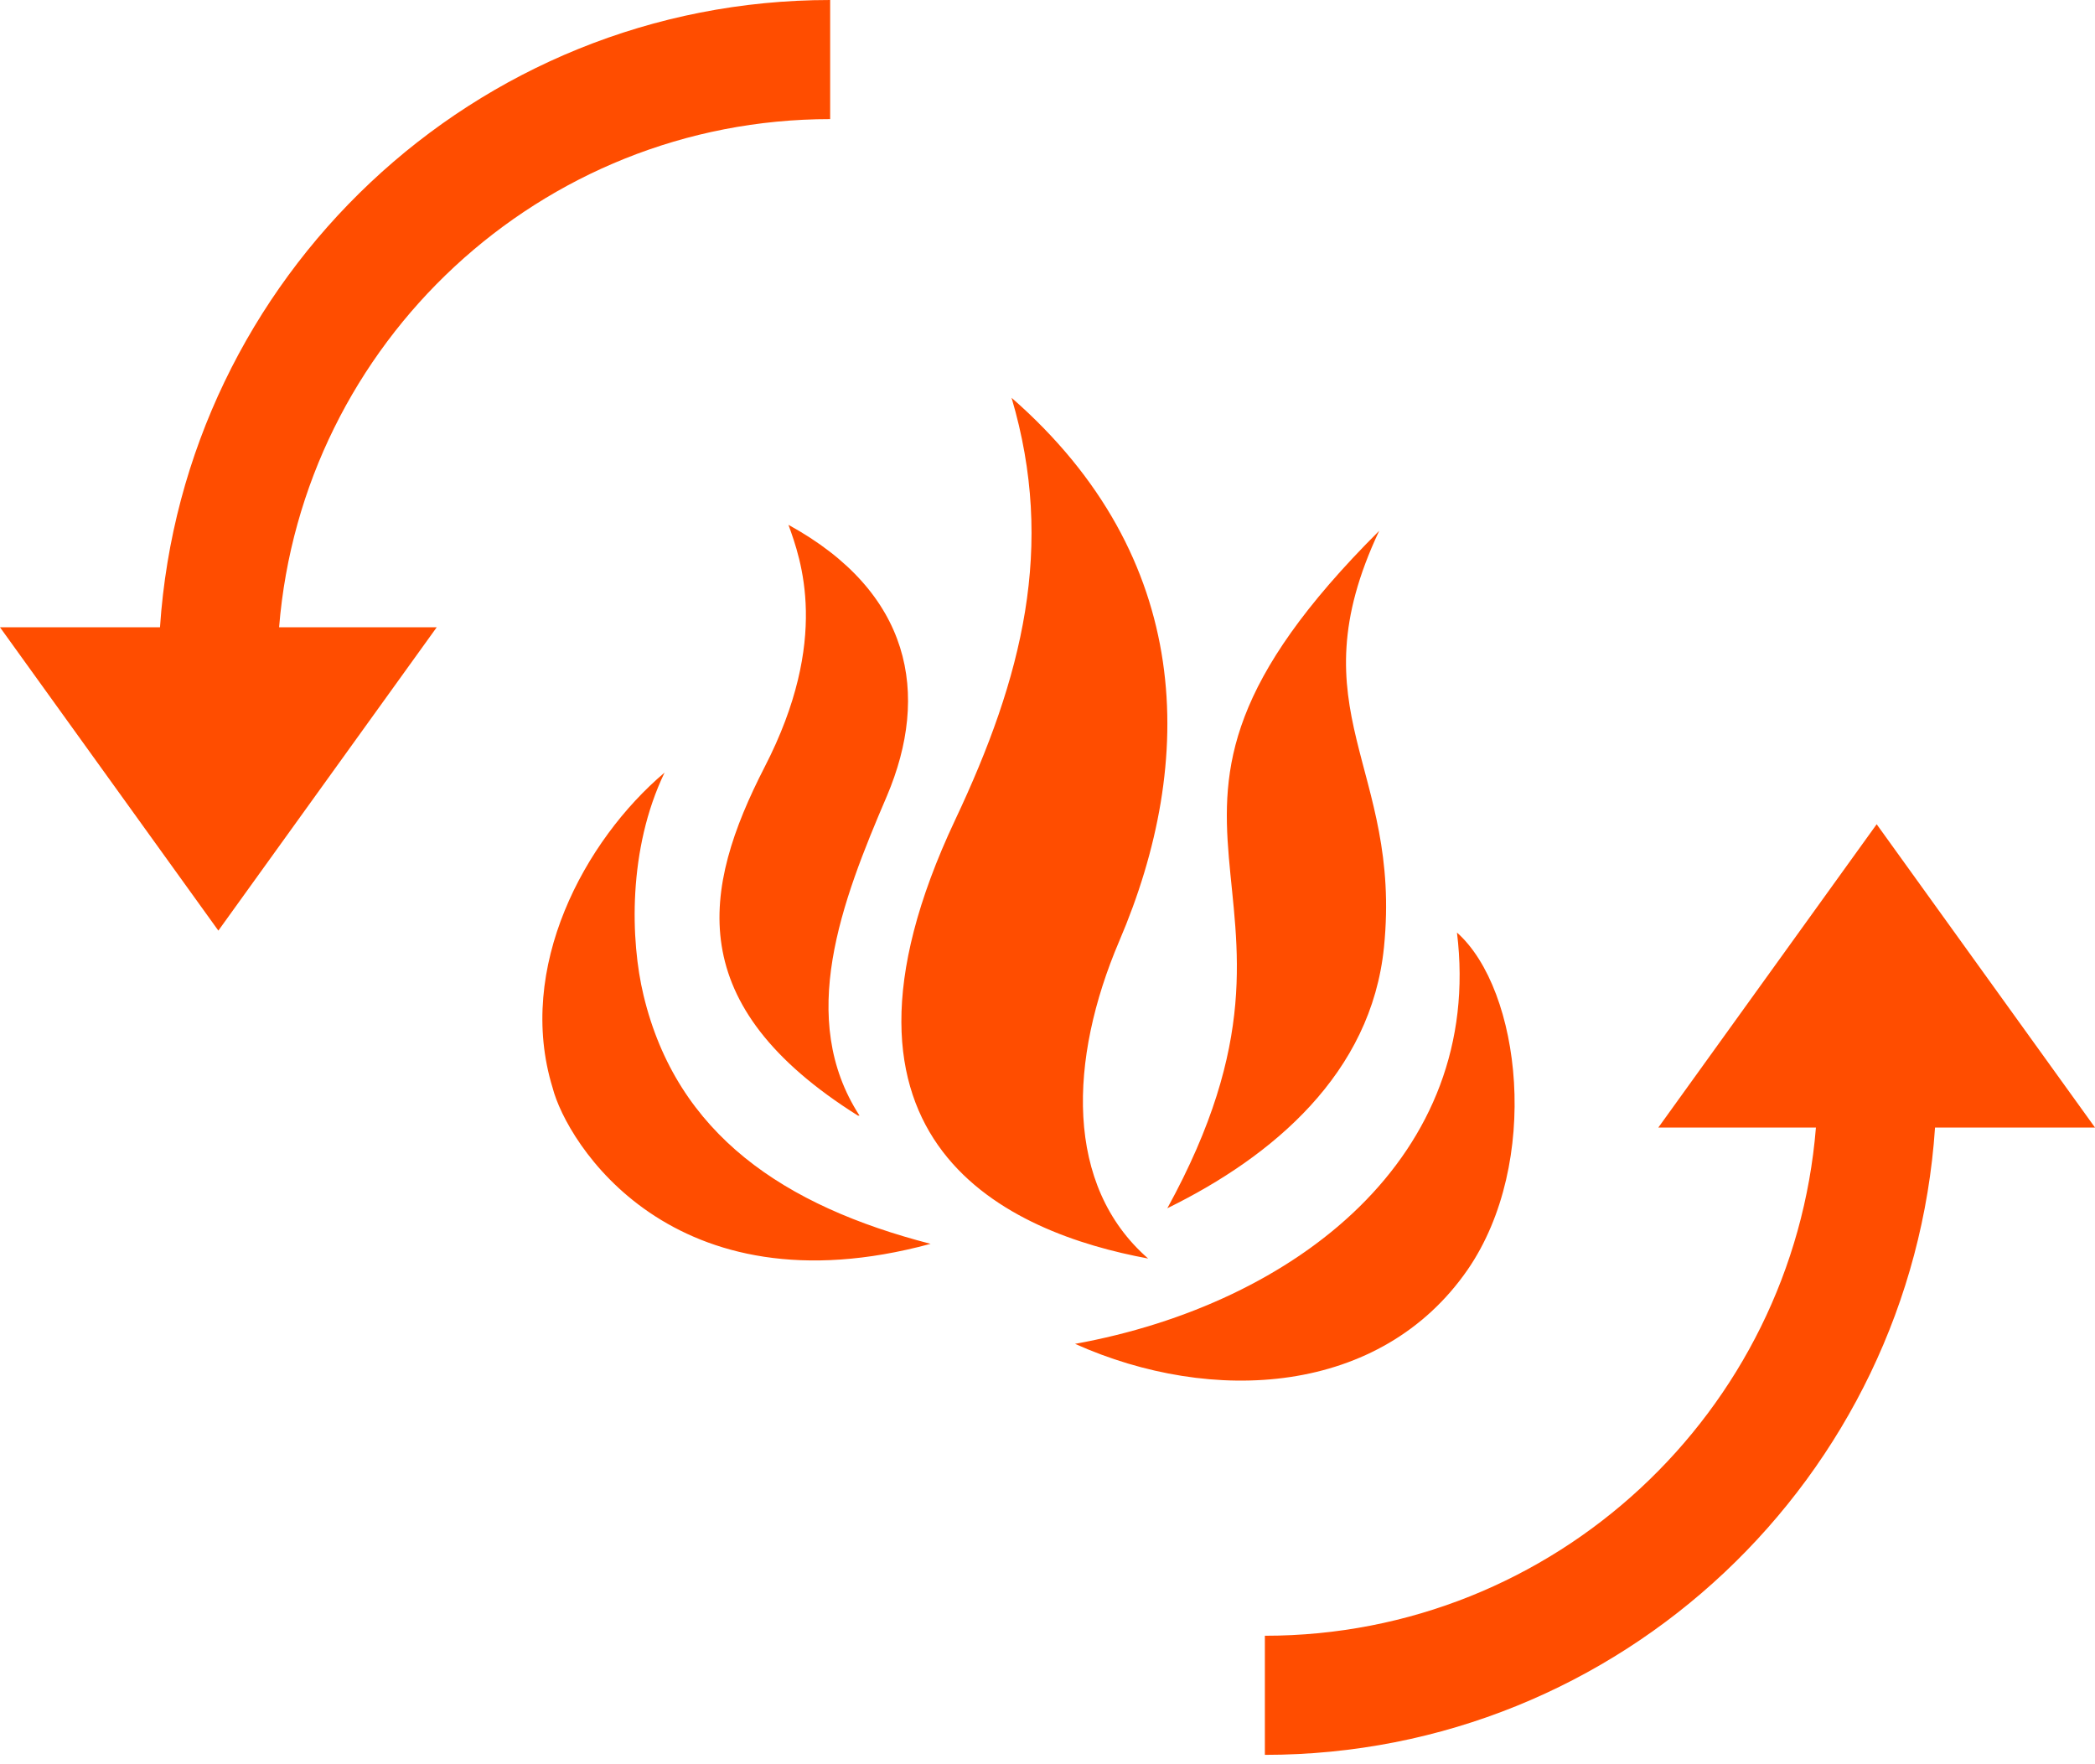
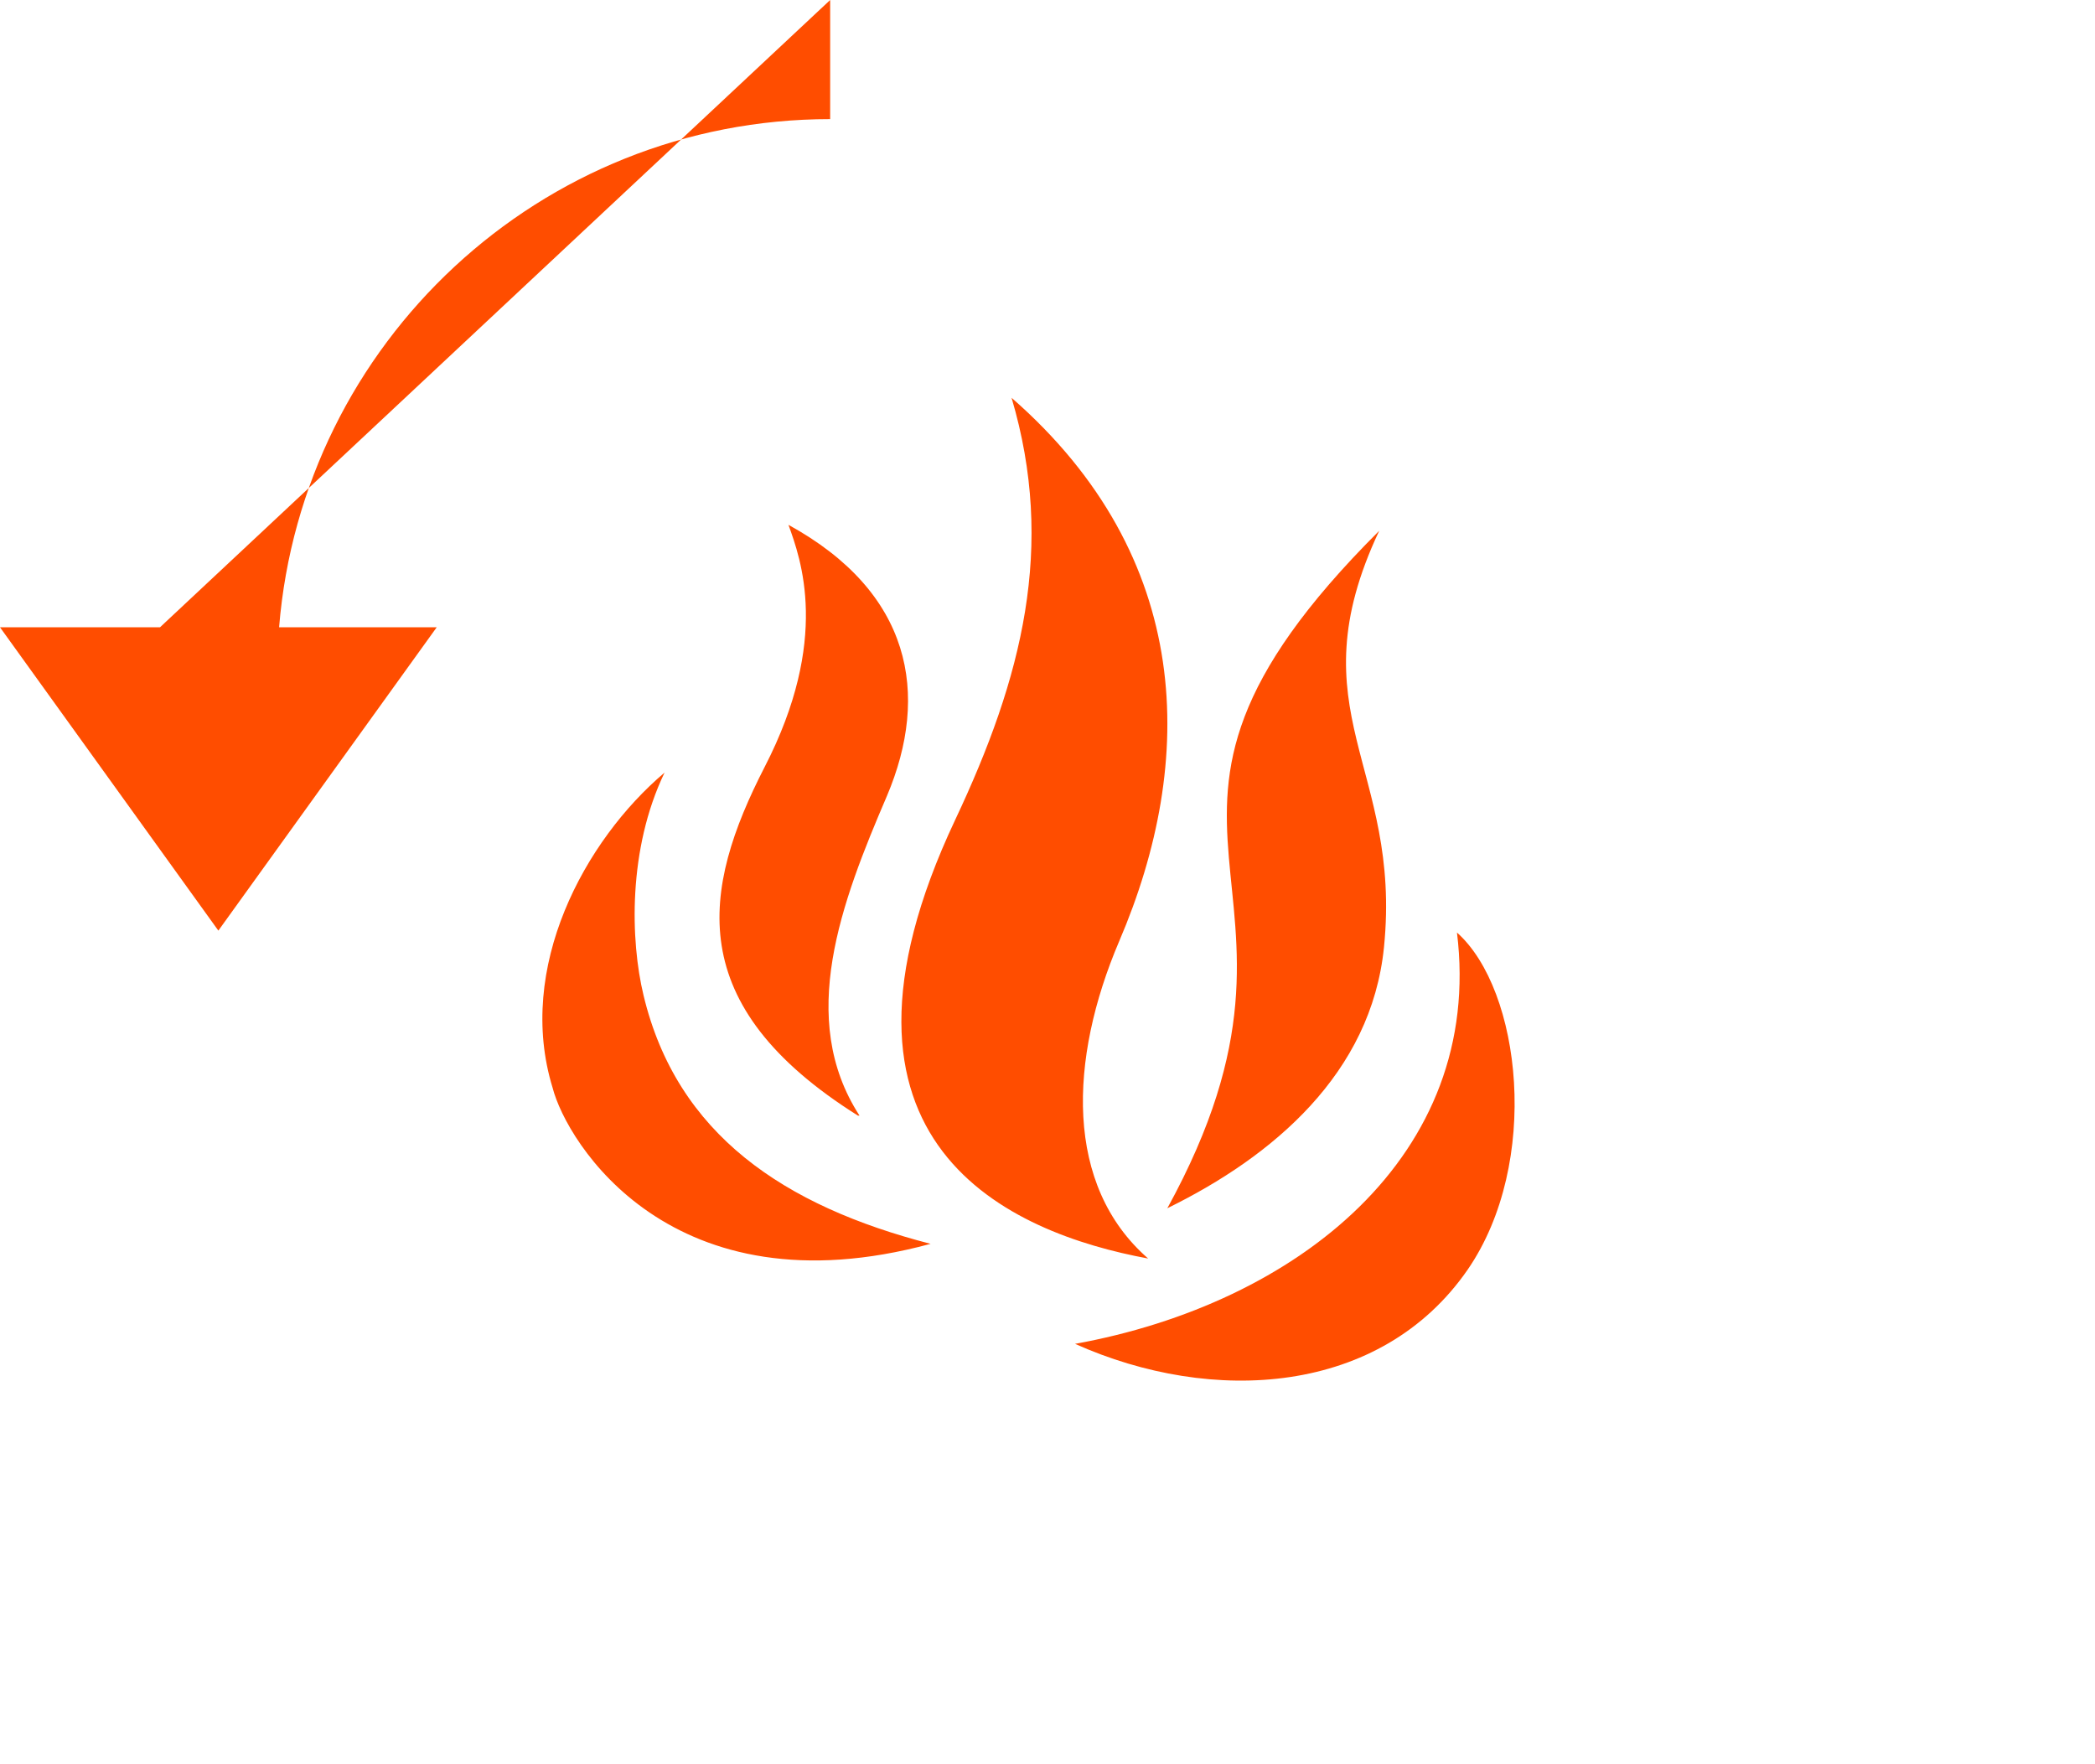
<svg xmlns="http://www.w3.org/2000/svg" width="171" height="144" viewBox="0 0 171 144" fill="none">
-   <path d="M171.002 92.035L153.179 67.277L135.356 92.035H148.221C146.342 115.238 126.898 133.514 103.242 133.514V143.236C132.278 143.236 156.031 120.585 157.943 92.035H171.002Z" fill="#FF4D00" />
-   <path d="M13.059 51.201H0L17.823 75.959L35.646 51.201H22.781C24.661 27.998 44.104 9.722 67.76 9.722V0C38.725 0 14.971 22.651 13.059 51.201Z" fill="#FF4D00" />
+   <path d="M13.059 51.201H0L17.823 75.959L35.646 51.201H22.781C24.661 27.998 44.104 9.722 67.76 9.722V0Z" fill="#FF4D00" />
  <path d="M95.303 98.609C103.89 94.396 111.927 87.623 112.964 77.318C114.455 62.574 105.608 58.102 112.575 43.325C87.947 67.888 110.242 71.388 95.27 98.641L95.303 98.609ZM75.957 101.525C64.031 98.447 55.249 92.614 52.527 81.239C51.458 76.8 51.231 69.314 54.245 63.06C47.699 68.601 42.093 79.003 45.106 88.79C46.241 93.229 54.796 107.261 75.957 101.525ZM72.392 64.972C75.924 56.643 74.401 48.347 64.356 42.839C65.36 45.625 67.79 52.171 62.411 62.606C57.291 72.587 55.638 82.017 70.026 91.058H70.156C65.036 83.151 68.665 73.656 72.392 64.972ZM91.349 76.832C97.668 62.087 97.474 45.496 82.567 32.469C86.164 44.621 83.442 55.315 77.966 66.916C65.457 93.456 82.503 100.65 93.715 102.724C86.877 96.761 87.234 86.489 91.349 76.832Z" fill="#FF4D00" />
  <path d="M119.797 103.63C125.792 94.912 124.172 80.784 118.922 76.117C121.158 94.329 105.83 106.416 87.748 109.689C98.96 114.712 112.7 113.902 119.797 103.63Z" fill="#FF4D00" />
</svg>